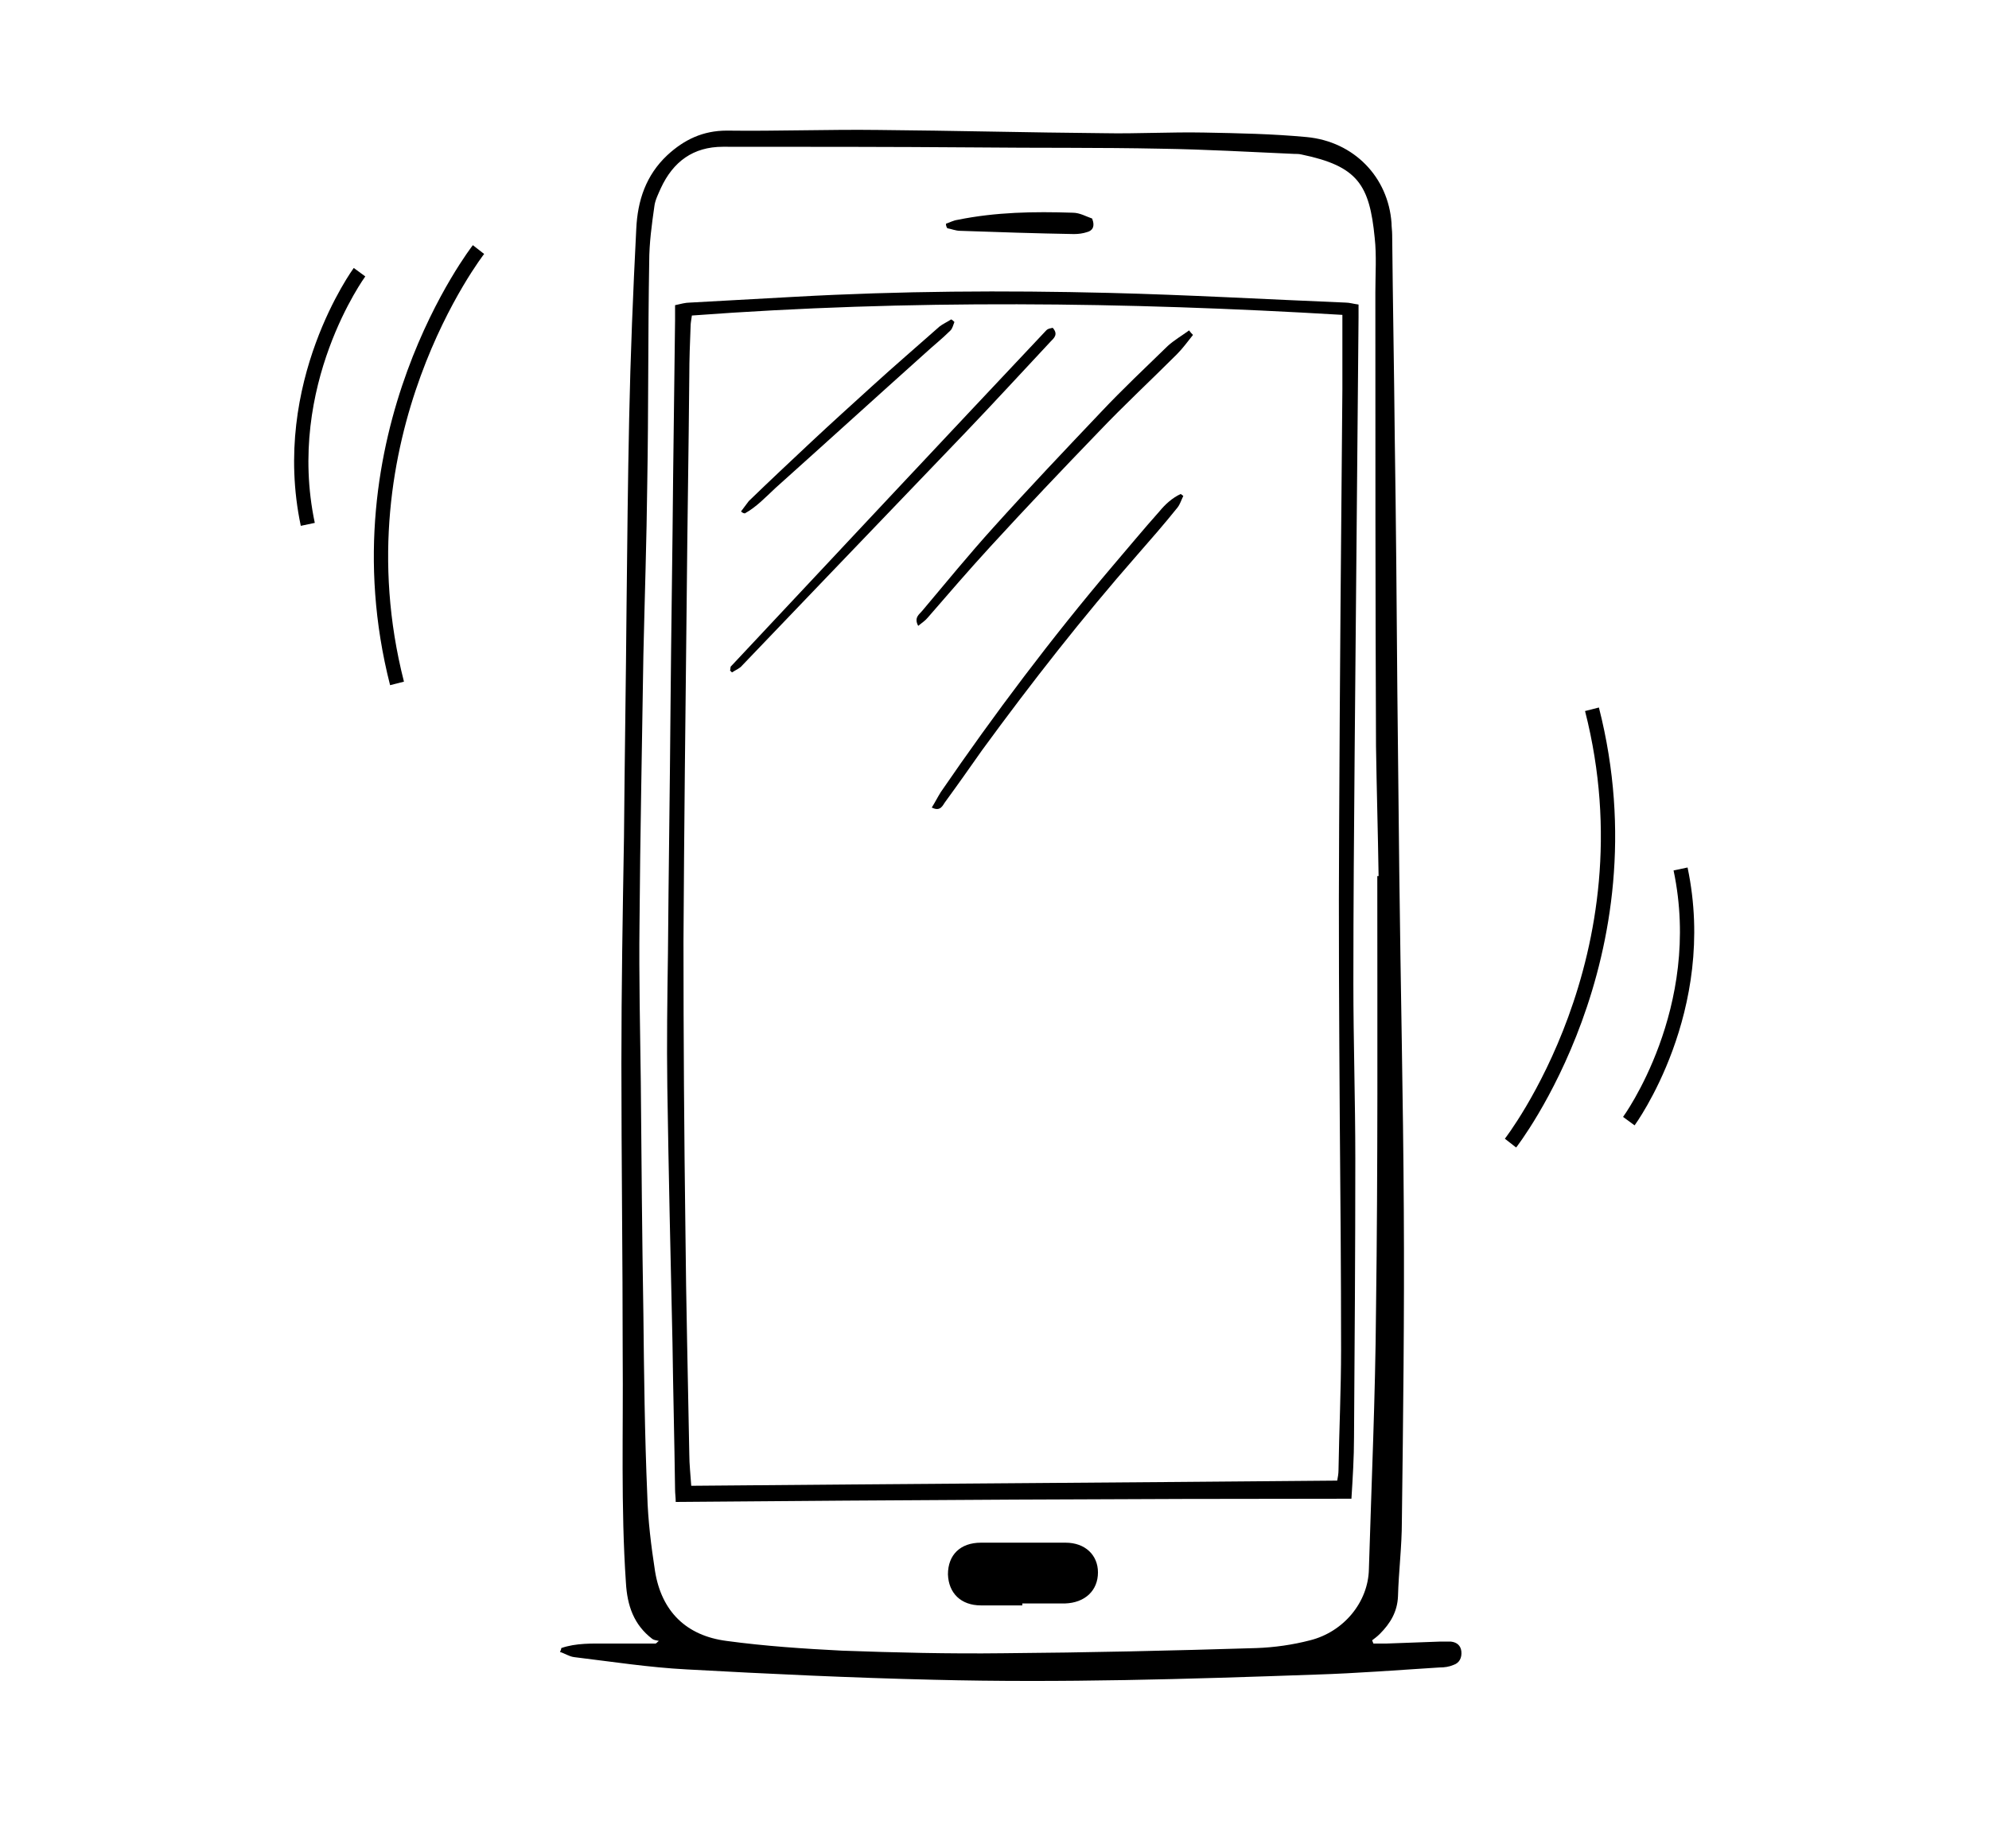
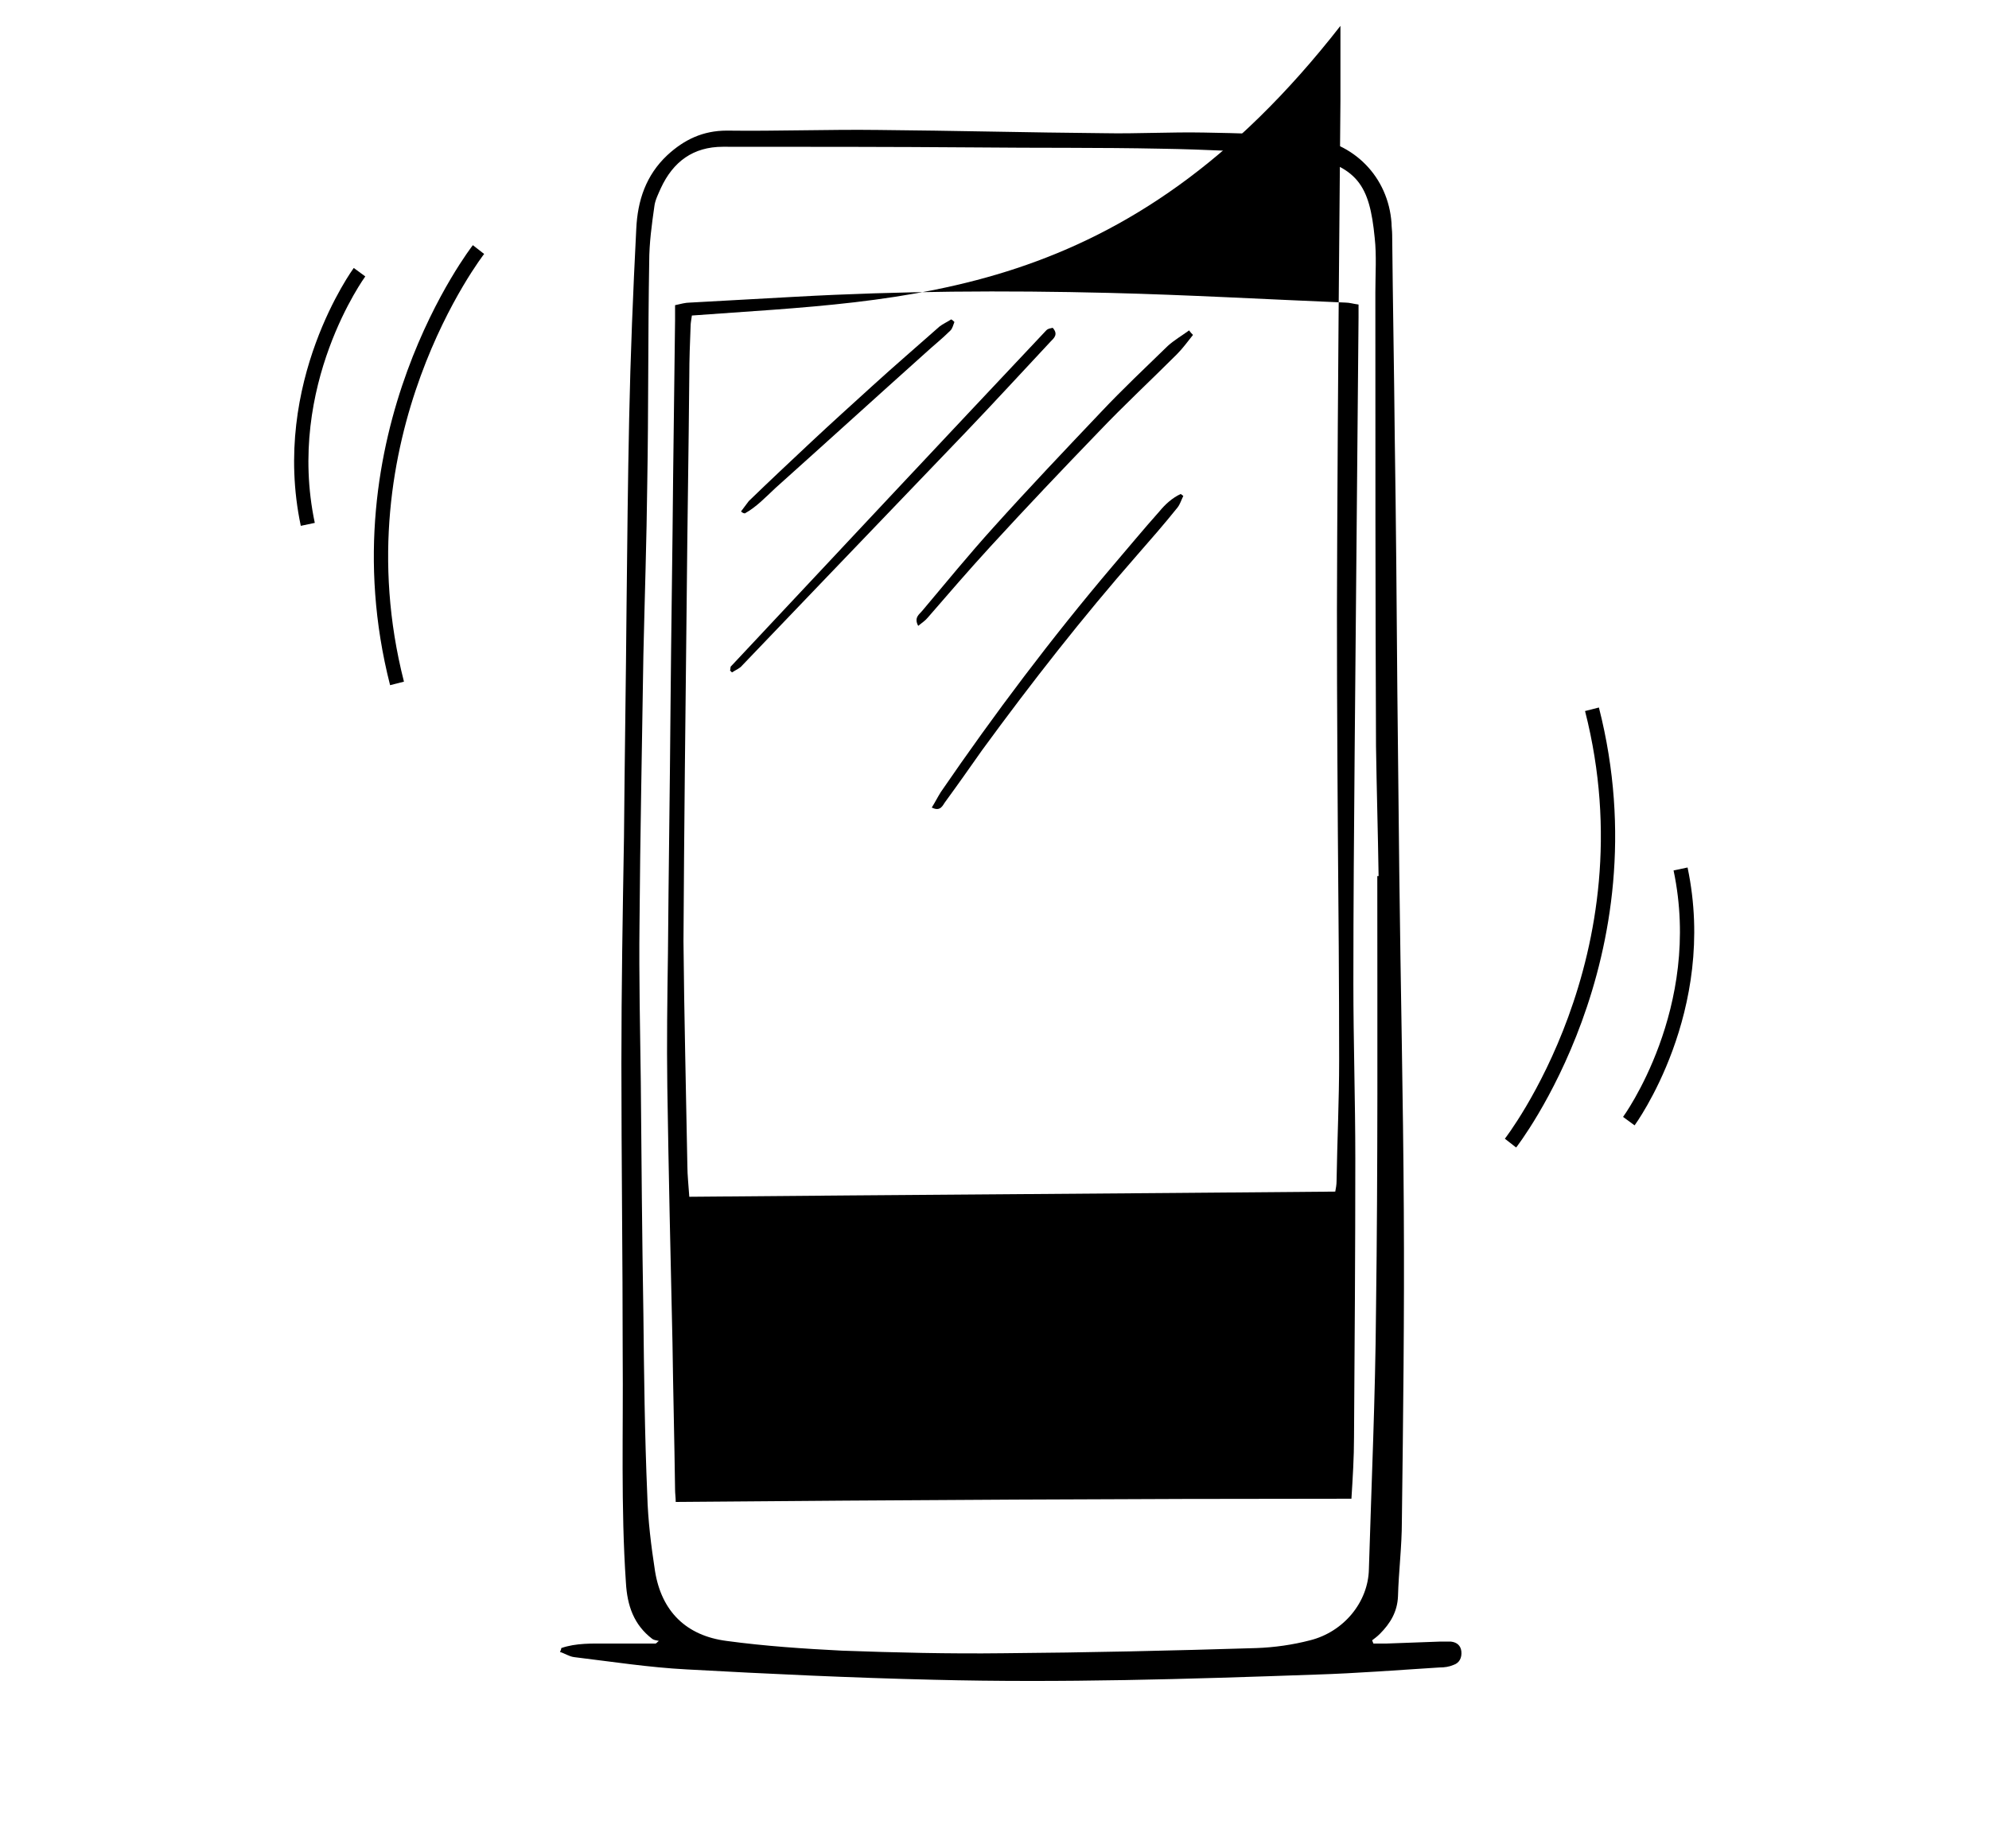
<svg xmlns="http://www.w3.org/2000/svg" version="1.1" id="Layer_1" x="0px" y="0px" viewBox="0 0 307.6 285.8" style="enable-background:new 0 0 307.6 285.8;" xml:space="preserve">
  <style type="text/css">
	.st0{fill:none;stroke:#000000;stroke-width:2.212;stroke-miterlimit:10;}
</style>
  <g>
    <g>
      <path d="M86.8,254.9c2.3-0.8,4.8-0.7,7.2-0.7c2.5,0,4.9,0,7.4,0c0.2-0.1,0.3-0.3,0.5-0.4c-0.3-0.1-0.7-0.1-1-0.3    c-2.9-2.2-3.9-5.2-4.1-8.7c-0.8-11.7-0.4-23.5-0.5-35.2c0-15-0.2-30.1-0.2-45.1c0-11.7,0.2-23.3,0.4-35c0.1-12,0.3-24,0.4-36    c0.1-9.6,0.2-19.2,0.4-28.7c0.2-9.8,0.6-19.6,1.1-29.4c0.2-4.4,1.5-8.3,4.8-11.4c2.6-2.4,5.5-3.8,9.2-3.8    c7.8,0.1,15.7-0.2,23.5-0.1c11.6,0.1,23.2,0.4,34.8,0.5c5.2,0.1,10.3-0.2,15.5-0.1c5.3,0.1,10.6,0.2,15.9,0.7    c7.3,0.7,12.6,6.2,13.1,13.3c0,0.6,0.1,1.2,0.1,1.8c0.1,10.5,0.3,20.9,0.4,31.4c0.2,13.1,0.3,26.2,0.4,39.2    c0.1,9.3,0.2,18.6,0.3,28c0.2,17.4,0.6,34.9,0.7,52.3c0.1,16-0.1,32.1-0.3,48.1c0,3.9-0.5,7.8-0.6,11.6c-0.1,2.4-1.2,4.2-2.8,5.8    c-0.4,0.4-0.8,0.7-1.2,1c0.1,0.2,0.1,0.3,0.2,0.5c0.7,0,1.4,0,2,0c2.7-0.1,5.5-0.2,8.2-0.3c0.6,0,1.2,0,1.8,0    c0.9,0.1,1.5,0.6,1.6,1.5c0.1,1-0.3,1.8-1.2,2.1c-0.7,0.3-1.4,0.4-2.2,0.4c-6.4,0.4-12.7,0.9-19.1,1.1    c-19.7,0.7-39.4,1.3-59.1,0.8c-12.7-0.3-25.5-0.9-38.2-1.6c-5.8-0.3-11.6-1.2-17.4-1.9c-0.8-0.1-1.5-0.6-2.2-0.8    C86.7,255.3,86.8,255.1,86.8,254.9z M213,135.5c0.1,0,0.2,0,0.2,0c-0.1-6.7-0.3-13.4-0.4-20.1c-0.1-23.4-0.1-46.8-0.1-70.2    c0-2.8,0.2-5.7-0.1-8.4c-0.8-8.2-2.6-11.1-11.3-12.9c-0.4-0.1-0.8-0.1-1.2-0.1c-6.8-0.3-13.7-0.7-20.5-0.8    c-9.6-0.2-19.2-0.1-28.8-0.2c-13-0.1-26-0.1-39-0.1c-4.6,0-7.7,2.3-9.6,6.4c-0.4,0.9-0.9,1.9-1,2.8c-0.4,2.8-0.8,5.7-0.8,8.6    c-0.2,11.4-0.1,22.8-0.3,34.2c-0.1,8.9-0.4,17.7-0.6,26.6C99.3,115,99,129,98.9,142.9c-0.1,8.2,0.1,16.4,0.2,24.5    c0.1,11.9,0.2,23.9,0.4,35.8c0.1,9.3,0.2,18.6,0.6,28c0.1,3.9,0.6,7.9,1.2,11.8c1,6.2,4.8,10,11.1,10.8c5.9,0.8,11.9,1.2,17.8,1.5    c8.3,0.3,16.6,0.5,24.9,0.4c13.1-0.1,26.2-0.4,39.2-0.8c2.8-0.1,5.6-0.5,8.3-1.2c5.2-1.3,9-5.9,9.1-11c0.4-13.3,1-26.7,1.1-40    C213.1,180.3,213,157.9,213,135.5z" />
-       <path d="M104.5,232.3c0-0.7-0.1-1.3-0.1-1.9c-0.1-7.6-0.3-15.2-0.4-22.7c-0.3-13.2-0.6-26.4-0.8-39.6c-0.1-6.9,0-13.8,0.1-20.7    c0.1-12.8,0.3-25.6,0.4-38.4c0.1-11.8,0.3-23.6,0.4-35.4c0.1-8,0.2-16.1,0.3-24.1c0-0.7,0-1.5,0-2.3c0.9-0.2,1.6-0.4,2.3-0.4    c5.4-0.3,10.8-0.6,16.3-0.9c16.2-0.9,32.3-1,48.5-0.6c12.2,0.3,24.4,1,36.6,1.5c0.6,0,1.2,0.2,2,0.3c0,0.7,0,1.4,0,2    c-0.2,22.3-0.4,44.7-0.6,67c-0.1,12-0.2,24-0.2,36c0,9,0.3,18.1,0.3,27.1c0,14.4-0.1,28.7-0.2,43.1c0,3.1-0.2,6.3-0.4,9.5    C174.2,231.8,139.5,232,104.5,232.3z M107,48.8c-0.1,0.7-0.2,1.2-0.2,1.7c-0.1,2.5-0.2,5.1-0.2,7.6c-0.1,11.5-0.3,22.9-0.4,34.4    c-0.2,17.7-0.4,35.4-0.5,53.1c0,14.9,0.1,29.8,0.3,44.7c0.1,11.5,0.4,23.1,0.6,34.6c0,1.6,0.2,3.3,0.3,4.9    c33.5-0.3,66.7-0.5,99.9-0.8c0.1-0.5,0.2-1.1,0.2-1.6c0.1-6.2,0.4-12.5,0.4-18.7c0-11.7-0.1-23.5-0.2-35.2    c-0.1-15.3-0.2-30.6-0.1-45.9c0.1-22.5,0.3-45,0.5-67.4c0-3.7,0-7.5,0-11.5C174,46.7,140.6,46.3,107,48.8z" />
-       <path d="M158.1,248.3c-2.1,0-4.3,0-6.4,0c-3.1,0-5-1.9-5.1-4.8c0-3,1.9-4.9,5.1-4.9c4.4,0,8.7,0,13.1,0c3,0,5,1.9,5,4.6    c0,2.8-2,4.7-5.1,4.8c-2.2,0-4.4,0-6.6,0C158.1,248.1,158.1,248.2,158.1,248.3z" />
-       <path d="M146.3,34.6c0.6-0.2,1.1-0.5,1.8-0.6c5.9-1.2,11.8-1.3,17.8-1.1c1.1,0,2.1,0.6,3,0.9c0.5,1.3,0,1.9-0.8,2.1    c-0.6,0.2-1.3,0.3-2,0.3c-5.9-0.1-11.8-0.3-17.6-0.5c-0.7,0-1.4-0.3-2-0.4C146.3,35,146.3,34.8,146.3,34.6z" />
+       <path d="M104.5,232.3c0-0.7-0.1-1.3-0.1-1.9c-0.1-7.6-0.3-15.2-0.4-22.7c-0.3-13.2-0.6-26.4-0.8-39.6c-0.1-6.9,0-13.8,0.1-20.7    c0.1-12.8,0.3-25.6,0.4-38.4c0.1-11.8,0.3-23.6,0.4-35.4c0.1-8,0.2-16.1,0.3-24.1c0-0.7,0-1.5,0-2.3c0.9-0.2,1.6-0.4,2.3-0.4    c5.4-0.3,10.8-0.6,16.3-0.9c16.2-0.9,32.3-1,48.5-0.6c12.2,0.3,24.4,1,36.6,1.5c0.6,0,1.2,0.2,2,0.3c0,0.7,0,1.4,0,2    c-0.2,22.3-0.4,44.7-0.6,67c-0.1,12-0.2,24-0.2,36c0,9,0.3,18.1,0.3,27.1c0,14.4-0.1,28.7-0.2,43.1c0,3.1-0.2,6.3-0.4,9.5    C174.2,231.8,139.5,232,104.5,232.3z M107,48.8c-0.1,0.7-0.2,1.2-0.2,1.7c-0.1,2.5-0.2,5.1-0.2,7.6c-0.1,11.5-0.3,22.9-0.4,34.4    c-0.2,17.7-0.4,35.4-0.5,53.1c0.1,11.5,0.4,23.1,0.6,34.6c0,1.6,0.2,3.3,0.3,4.9    c33.5-0.3,66.7-0.5,99.9-0.8c0.1-0.5,0.2-1.1,0.2-1.6c0.1-6.2,0.4-12.5,0.4-18.7c0-11.7-0.1-23.5-0.2-35.2    c-0.1-15.3-0.2-30.6-0.1-45.9c0.1-22.5,0.3-45,0.5-67.4c0-3.7,0-7.5,0-11.5C174,46.7,140.6,46.3,107,48.8z" />
      <path d="M162.8,50.7c0.9,1,0.2,1.6-0.3,2.1c-4.4,4.7-8.7,9.4-13.2,14.1c-7,7.3-14,14.6-21,21.9c-4.5,4.7-9,9.4-13.5,14.1    c-0.4,0.5-1,0.7-1.6,1.1c-0.1-0.1-0.2-0.2-0.3-0.3c0.1-0.2,0-0.6,0.2-0.7c16.2-17.3,32.4-34.6,48.7-51.9    C162.1,50.8,162.4,50.8,162.8,50.7z" />
      <path d="M184.5,51.8c-0.8,1-1.6,2.1-2.5,3c-4,4-8.2,7.9-12.1,12c-5.6,5.8-11.2,11.7-16.7,17.7c-3.3,3.6-6.5,7.3-9.7,11    c-0.4,0.5-0.9,0.8-1.5,1.3c-0.7-1.3,0.2-1.8,0.6-2.3c3.7-4.4,7.3-8.8,11.1-13c5.4-6,11-11.9,16.6-17.8c3.3-3.5,6.8-6.8,10.3-10.2    c1-0.9,2.2-1.6,3.3-2.4C184.1,51.4,184.3,51.6,184.5,51.8z" />
      <path d="M144.1,124.9c0.5-0.8,0.9-1.6,1.4-2.4c8.3-12.1,17.1-23.8,26.6-35c2.4-2.8,4.7-5.6,7.2-8.4c0.9-1.1,2-2.1,3.3-2.7    c0.1,0.1,0.3,0.2,0.4,0.3c-0.3,0.6-0.5,1.3-0.9,1.8c-2,2.5-4.1,4.9-6.2,7.3c-8.5,9.7-16.4,19.8-24,30.2c-1.9,2.7-3.8,5.4-5.7,8    C145.8,124.5,145.5,125.6,144.1,124.9z" />
      <path d="M114.6,79.1c0.4-0.5,0.8-1.1,1.2-1.6c3.2-3.1,6.4-6.1,9.6-9.1c3.1-2.9,6.3-5.8,9.5-8.7c3.4-3.1,6.9-6.1,10.4-9.2    c0.5-0.4,1.2-0.7,1.8-1.1c0.2,0.1,0.3,0.2,0.5,0.4c-0.2,0.5-0.3,1-0.6,1.3c-1.3,1.3-2.7,2.4-4,3.6c-7.7,6.9-15.4,13.9-23.1,20.8    c-1.5,1.4-2.9,2.9-4.7,3.9C115,79.4,114.8,79.3,114.6,79.1z" />
    </g>
    <path class="st0" d="M74,38.6c0,0-22.4,28.7-12.6,67.1" />
    <path class="st0" d="M55.6,42.1c0,0-12.6,17.2-8,39" />
    <path class="st0" d="M233.6,176.8c0,0,22.4-28.7,12.6-67.1" />
    <path class="st0" d="M251.9,173.4c0,0,12.6-17.2,8-39" />
  </g>
</svg>